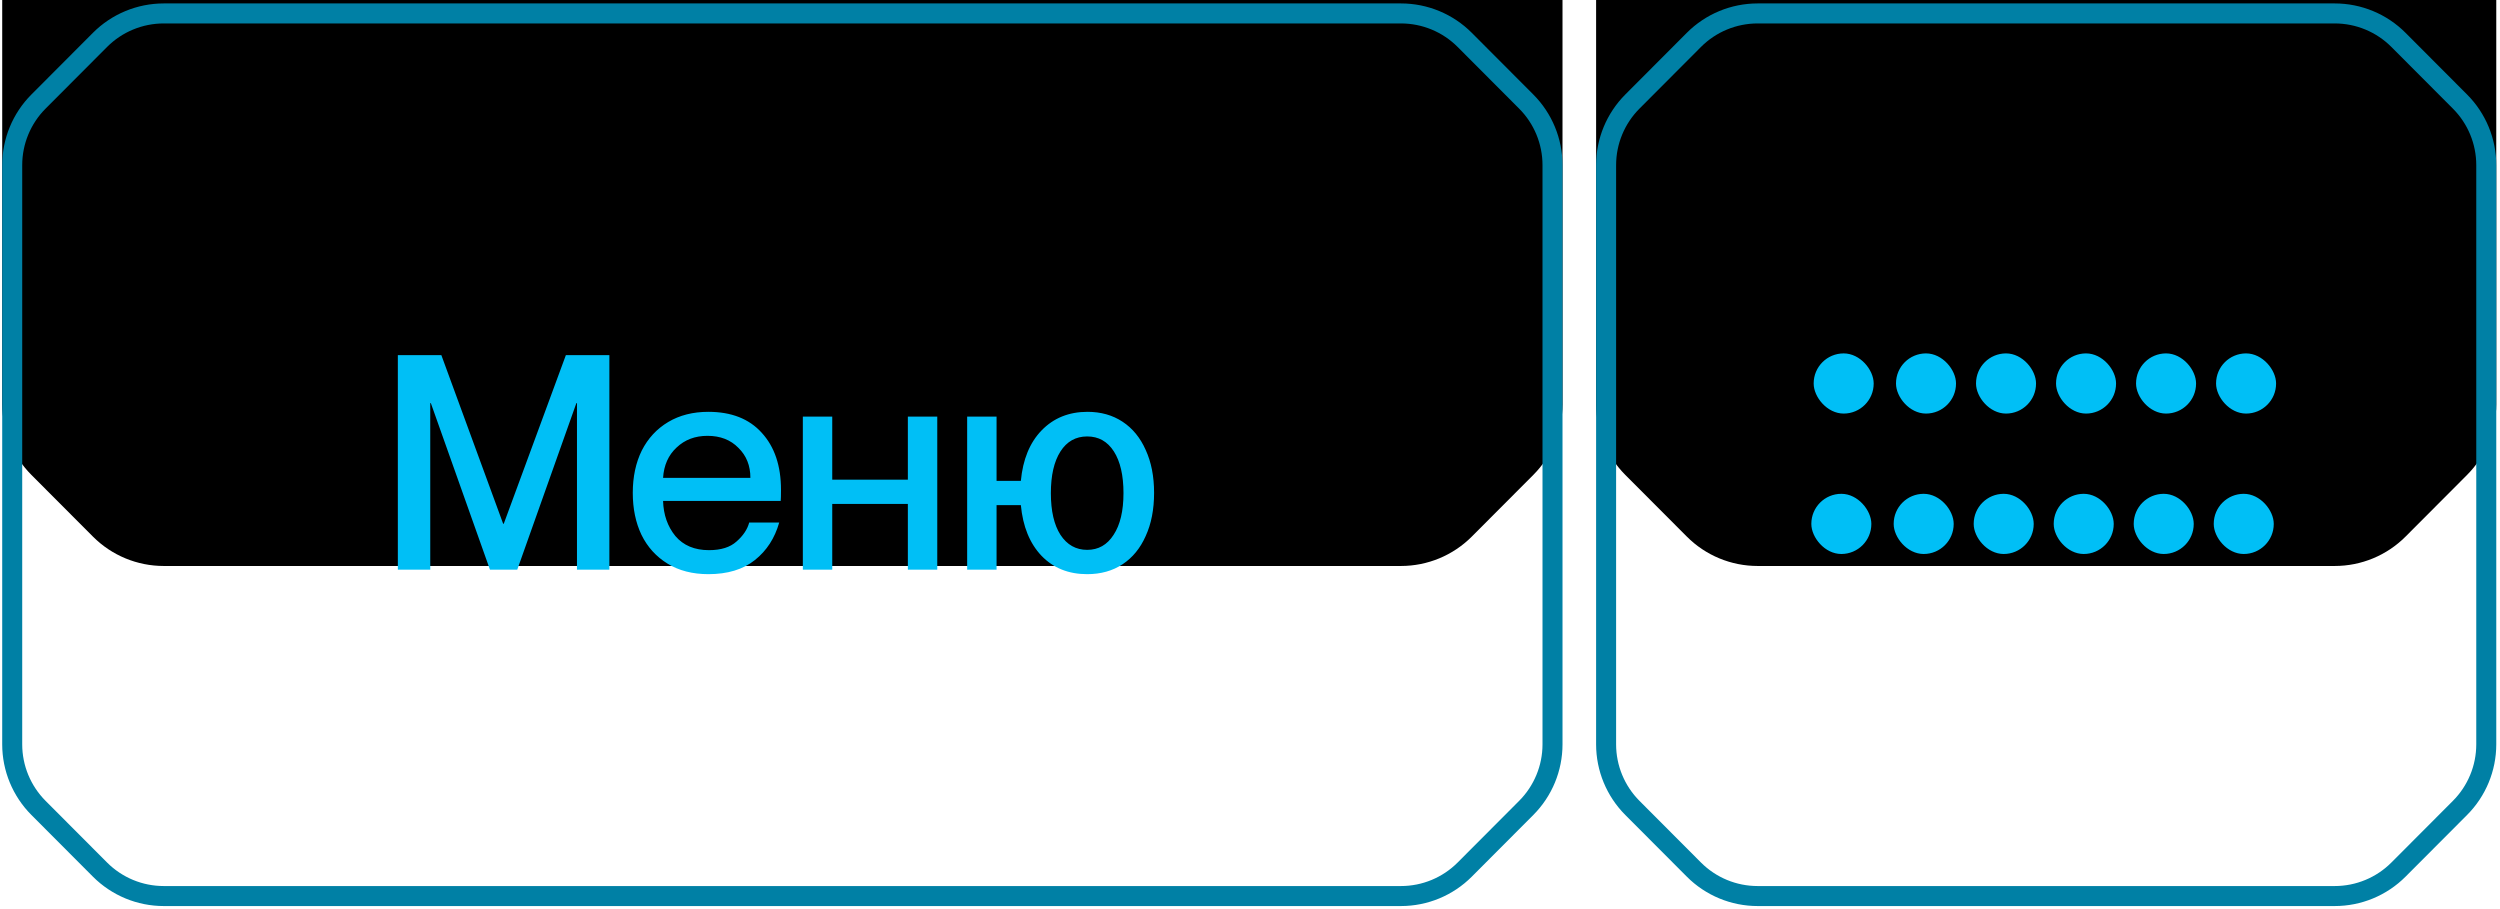
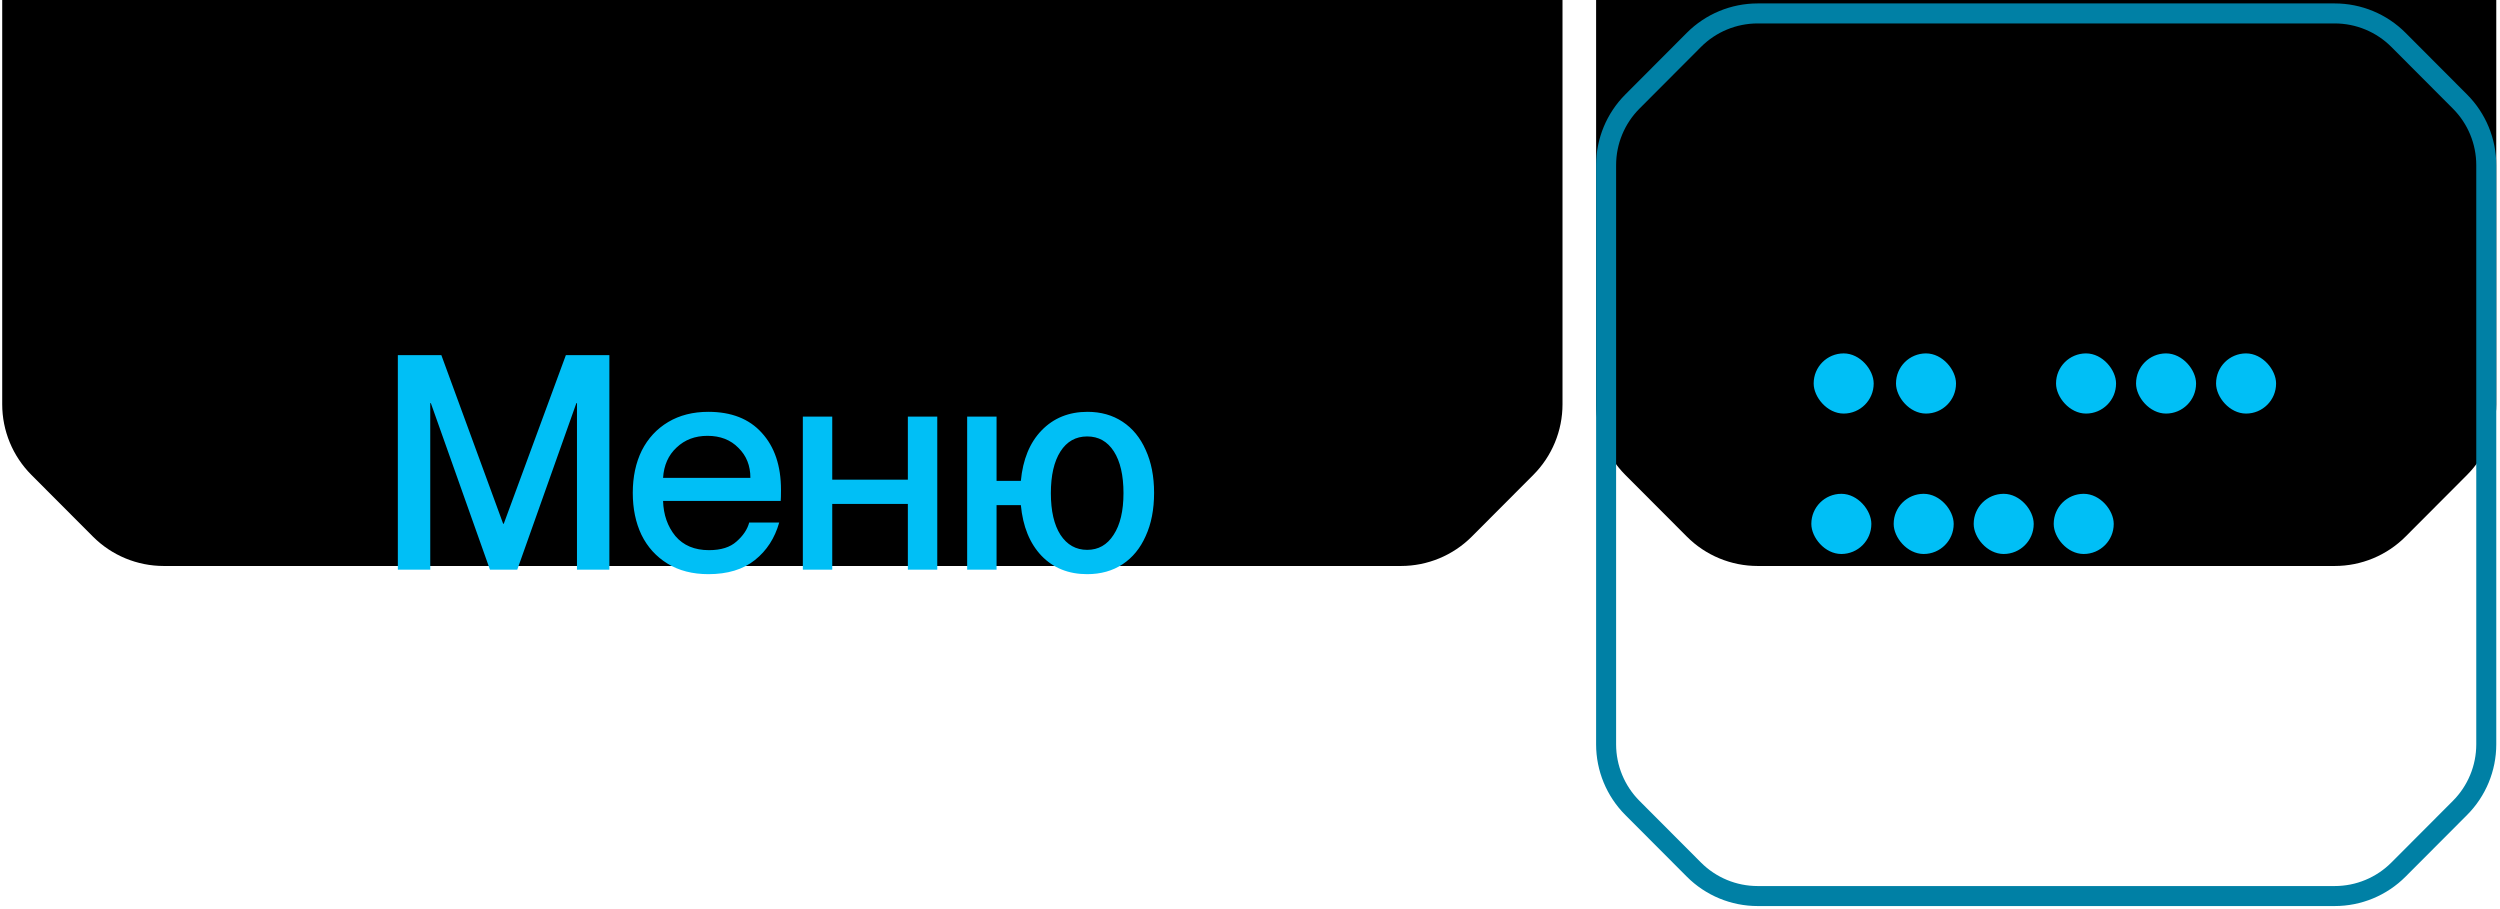
<svg xmlns="http://www.w3.org/2000/svg" width="421" height="153" viewBox="0 0 421 153" fill="none">
  <g filter="url(#filter0_ii_2193_5280)">
    <path d="M15.648 5.528C18.808 2.359 23.099 0.578 27.574 0.578H235.924C240.399 0.578 244.69 2.359 247.85 5.528L258.209 15.914C261.358 19.072 263.126 23.349 263.126 27.808V125.348C263.126 129.807 261.358 134.085 258.209 137.242L247.85 147.629C244.69 150.797 240.399 152.578 235.924 152.578H27.575C23.1 152.578 18.809 150.797 15.649 147.629L5.29 137.242C2.14 134.085 0.372 129.807 0.372 125.348L0.373 27.808C0.373 23.349 2.141 19.072 5.29 15.915L15.648 5.528Z" fill="black" />
  </g>
-   <path d="M27.574 2.262H235.924C239.952 2.262 243.814 3.865 246.658 6.717L257.016 17.104C259.85 19.945 261.442 23.795 261.442 27.808V125.348C261.442 129.361 259.85 133.211 257.016 136.053L246.658 146.439C243.814 149.291 239.952 150.894 235.924 150.894H27.575C23.547 150.894 19.686 149.291 16.841 146.44L6.482 136.053C3.648 133.211 2.056 129.361 2.056 125.348L2.057 27.808C2.057 23.795 3.649 19.945 6.482 17.104L16.84 6.717C19.684 3.865 23.547 2.262 27.574 2.262Z" stroke="#0080A5" stroke-width="3.369" />
  <g filter="url(#filter1_ii_2193_5280)">
    <path d="M284.059 5.528C287.219 2.359 291.511 0.578 295.986 0.578H393.17C397.645 0.578 401.936 2.359 405.096 5.528L415.455 15.914C418.604 19.072 420.372 23.349 420.372 27.808V125.348C420.372 129.807 418.604 134.085 415.455 137.242L405.096 147.629C401.936 150.797 397.645 152.578 393.17 152.578H295.986C291.511 152.578 287.221 150.797 284.061 147.629L273.701 137.242C270.552 134.085 268.784 129.807 268.784 125.348L268.785 27.808C268.785 23.349 270.553 19.072 273.701 15.915L284.059 5.528Z" fill="black" />
  </g>
  <path d="M295.986 2.262H393.17C397.198 2.262 401.059 3.865 403.903 6.717L414.262 17.104C417.096 19.945 418.688 23.795 418.688 27.808V125.348C418.688 129.361 417.096 133.211 414.262 136.053L403.903 146.439C401.059 149.291 397.198 150.894 393.17 150.894H295.986C291.959 150.894 288.097 149.291 285.253 146.44L274.894 136.053C272.06 133.211 270.468 129.361 270.468 125.348L270.469 27.808C270.469 23.795 272.06 19.945 274.894 17.104L285.252 6.717C288.096 3.865 291.958 2.262 295.986 2.262Z" stroke="#0080A5" stroke-width="3.369" />
  <rect x="305.029" y="83.158" width="10.106" height="10.133" rx="5.053" fill="#00BFF6" />
  <rect x="318.895" y="83.158" width="10.106" height="10.133" rx="5.053" fill="#00BFF6" />
  <rect x="332.37" y="83.158" width="10.106" height="10.133" rx="5.053" fill="#00BFF6" />
  <rect x="345.845" y="83.158" width="10.106" height="10.133" rx="5.053" fill="#00BFF6" />
-   <rect x="359.318" y="83.158" width="10.106" height="10.133" rx="5.053" fill="#00BFF6" />
-   <rect x="372.794" y="83.158" width="10.106" height="10.133" rx="5.053" fill="#00BFF6" />
  <rect x="305.422" y="59.512" width="10.106" height="10.133" rx="5.053" fill="#00BFF6" />
  <rect x="319.287" y="59.512" width="10.106" height="10.133" rx="5.053" fill="#00BFF6" />
  <rect x="346.237" y="59.512" width="10.106" height="10.133" rx="5.053" fill="#00BFF6" />
  <rect x="359.711" y="59.512" width="10.106" height="10.133" rx="5.053" fill="#00BFF6" />
-   <rect x="332.762" y="59.512" width="10.106" height="10.133" rx="5.053" fill="#00BFF6" />
  <rect x="373.186" y="59.512" width="10.106" height="10.133" rx="5.053" fill="#00BFF6" />
  <path d="M72.454 95.931H66.996V59.802H74.323L84.732 88.2H84.833L95.293 59.802H102.619V95.931H97.162V67.887H97.061L87.107 95.931H82.509L72.555 67.887H72.454V95.931ZM131.52 82.49C131.52 83.467 131.503 84.09 131.47 84.359H111.662C111.73 86.684 112.42 88.654 113.734 90.271C115.081 91.855 116.968 92.646 119.393 92.646C121.414 92.646 122.964 92.158 124.042 91.181C125.154 90.204 125.861 89.143 126.164 87.998H131.217C130.476 90.625 129.112 92.731 127.124 94.314C125.137 95.897 122.526 96.689 119.292 96.689C116.631 96.689 114.34 96.099 112.42 94.92C110.5 93.741 109.035 92.124 108.024 90.069C107.047 88.014 106.559 85.656 106.559 82.995C106.559 80.3 107.064 77.925 108.075 75.871C109.119 73.816 110.601 72.216 112.521 71.07C114.441 69.925 116.698 69.352 119.292 69.352C123.166 69.352 126.164 70.531 128.286 72.889C130.442 75.247 131.52 78.448 131.52 82.49ZM126.366 80.469C126.366 78.414 125.693 76.73 124.345 75.416C123.031 74.068 121.297 73.395 119.141 73.395C117.052 73.395 115.317 74.051 113.936 75.365C112.555 76.645 111.797 78.346 111.662 80.469H126.366ZM152.883 80.772V70.161H157.835V95.931H152.883V84.865H140.15V95.931H135.198V70.161H140.15V80.772H152.883ZM183.131 69.352C185.388 69.352 187.359 69.908 189.043 71.02C190.727 72.131 192.024 73.715 192.934 75.769C193.877 77.824 194.348 80.233 194.348 82.995C194.348 85.791 193.877 88.216 192.934 90.271C192.024 92.326 190.727 93.909 189.043 95.021C187.359 96.133 185.371 96.689 183.08 96.689C179.948 96.689 177.387 95.661 175.4 93.606C173.412 91.518 172.25 88.671 171.913 85.067H167.821V95.931H162.869V70.161H167.821V80.974H171.913C172.25 77.37 173.412 74.54 175.4 72.485C177.421 70.397 179.998 69.352 183.131 69.352ZM183.08 92.596C184.967 92.596 186.449 91.754 187.527 90.069C188.639 88.385 189.194 86.044 189.194 83.046C189.194 80.048 188.656 77.706 187.578 76.022C186.5 74.338 185.001 73.496 183.08 73.496C181.16 73.496 179.661 74.338 178.583 76.022C177.505 77.706 176.966 80.048 176.966 83.046C176.966 86.044 177.505 88.385 178.583 90.069C179.695 91.754 181.194 92.596 183.08 92.596Z" fill="#00BFF6" />
  <defs>
    <filter id="filter0_ii_2193_5280" x="0.372" y="-56.688" width="262.754" height="209.267" filterUnits="userSpaceOnUse" color-interpolation-filters="sRGB">
      <feFlood flood-opacity="0" result="BackgroundImageFix" />
      <feBlend mode="normal" in="SourceGraphic" in2="BackgroundImageFix" result="shape" />
      <feColorMatrix in="SourceAlpha" type="matrix" values="0 0 0 0 0 0 0 0 0 0 0 0 0 0 0 0 0 0 127 0" result="hardAlpha" />
      <feOffset />
      <feGaussianBlur stdDeviation="33.686" />
      <feComposite in2="hardAlpha" operator="arithmetic" k2="-1" k3="1" />
      <feColorMatrix type="matrix" values="0 0 0 0 0 0 0 0 0 0.749 0 0 0 0 0.965 0 0 0 0.4 0" />
      <feBlend mode="normal" in2="shape" result="effect1_innerShadow_2193_5280" />
      <feColorMatrix in="SourceAlpha" type="matrix" values="0 0 0 0 0 0 0 0 0 0 0 0 0 0 0 0 0 0 127 0" result="hardAlpha" />
      <feOffset dy="-57.267" />
      <feGaussianBlur stdDeviation="50.529" />
      <feComposite in2="hardAlpha" operator="arithmetic" k2="-1" k3="1" />
      <feColorMatrix type="matrix" values="0 0 0 0 0 0 0 0 0 0.749 0 0 0 0 0.965 0 0 0 0.3 0" />
      <feBlend mode="normal" in2="effect1_innerShadow_2193_5280" result="effect2_innerShadow_2193_5280" />
    </filter>
    <filter id="filter1_ii_2193_5280" x="268.784" y="-56.688" width="151.588" height="209.267" filterUnits="userSpaceOnUse" color-interpolation-filters="sRGB">
      <feFlood flood-opacity="0" result="BackgroundImageFix" />
      <feBlend mode="normal" in="SourceGraphic" in2="BackgroundImageFix" result="shape" />
      <feColorMatrix in="SourceAlpha" type="matrix" values="0 0 0 0 0 0 0 0 0 0 0 0 0 0 0 0 0 0 127 0" result="hardAlpha" />
      <feOffset />
      <feGaussianBlur stdDeviation="33.686" />
      <feComposite in2="hardAlpha" operator="arithmetic" k2="-1" k3="1" />
      <feColorMatrix type="matrix" values="0 0 0 0 0 0 0 0 0 0.749 0 0 0 0 0.965 0 0 0 0.4 0" />
      <feBlend mode="normal" in2="shape" result="effect1_innerShadow_2193_5280" />
      <feColorMatrix in="SourceAlpha" type="matrix" values="0 0 0 0 0 0 0 0 0 0 0 0 0 0 0 0 0 0 127 0" result="hardAlpha" />
      <feOffset dy="-57.267" />
      <feGaussianBlur stdDeviation="50.529" />
      <feComposite in2="hardAlpha" operator="arithmetic" k2="-1" k3="1" />
      <feColorMatrix type="matrix" values="0 0 0 0 0 0 0 0 0 0.749 0 0 0 0 0.965 0 0 0 0.3 0" />
      <feBlend mode="normal" in2="effect1_innerShadow_2193_5280" result="effect2_innerShadow_2193_5280" />
    </filter>
  </defs>
</svg>